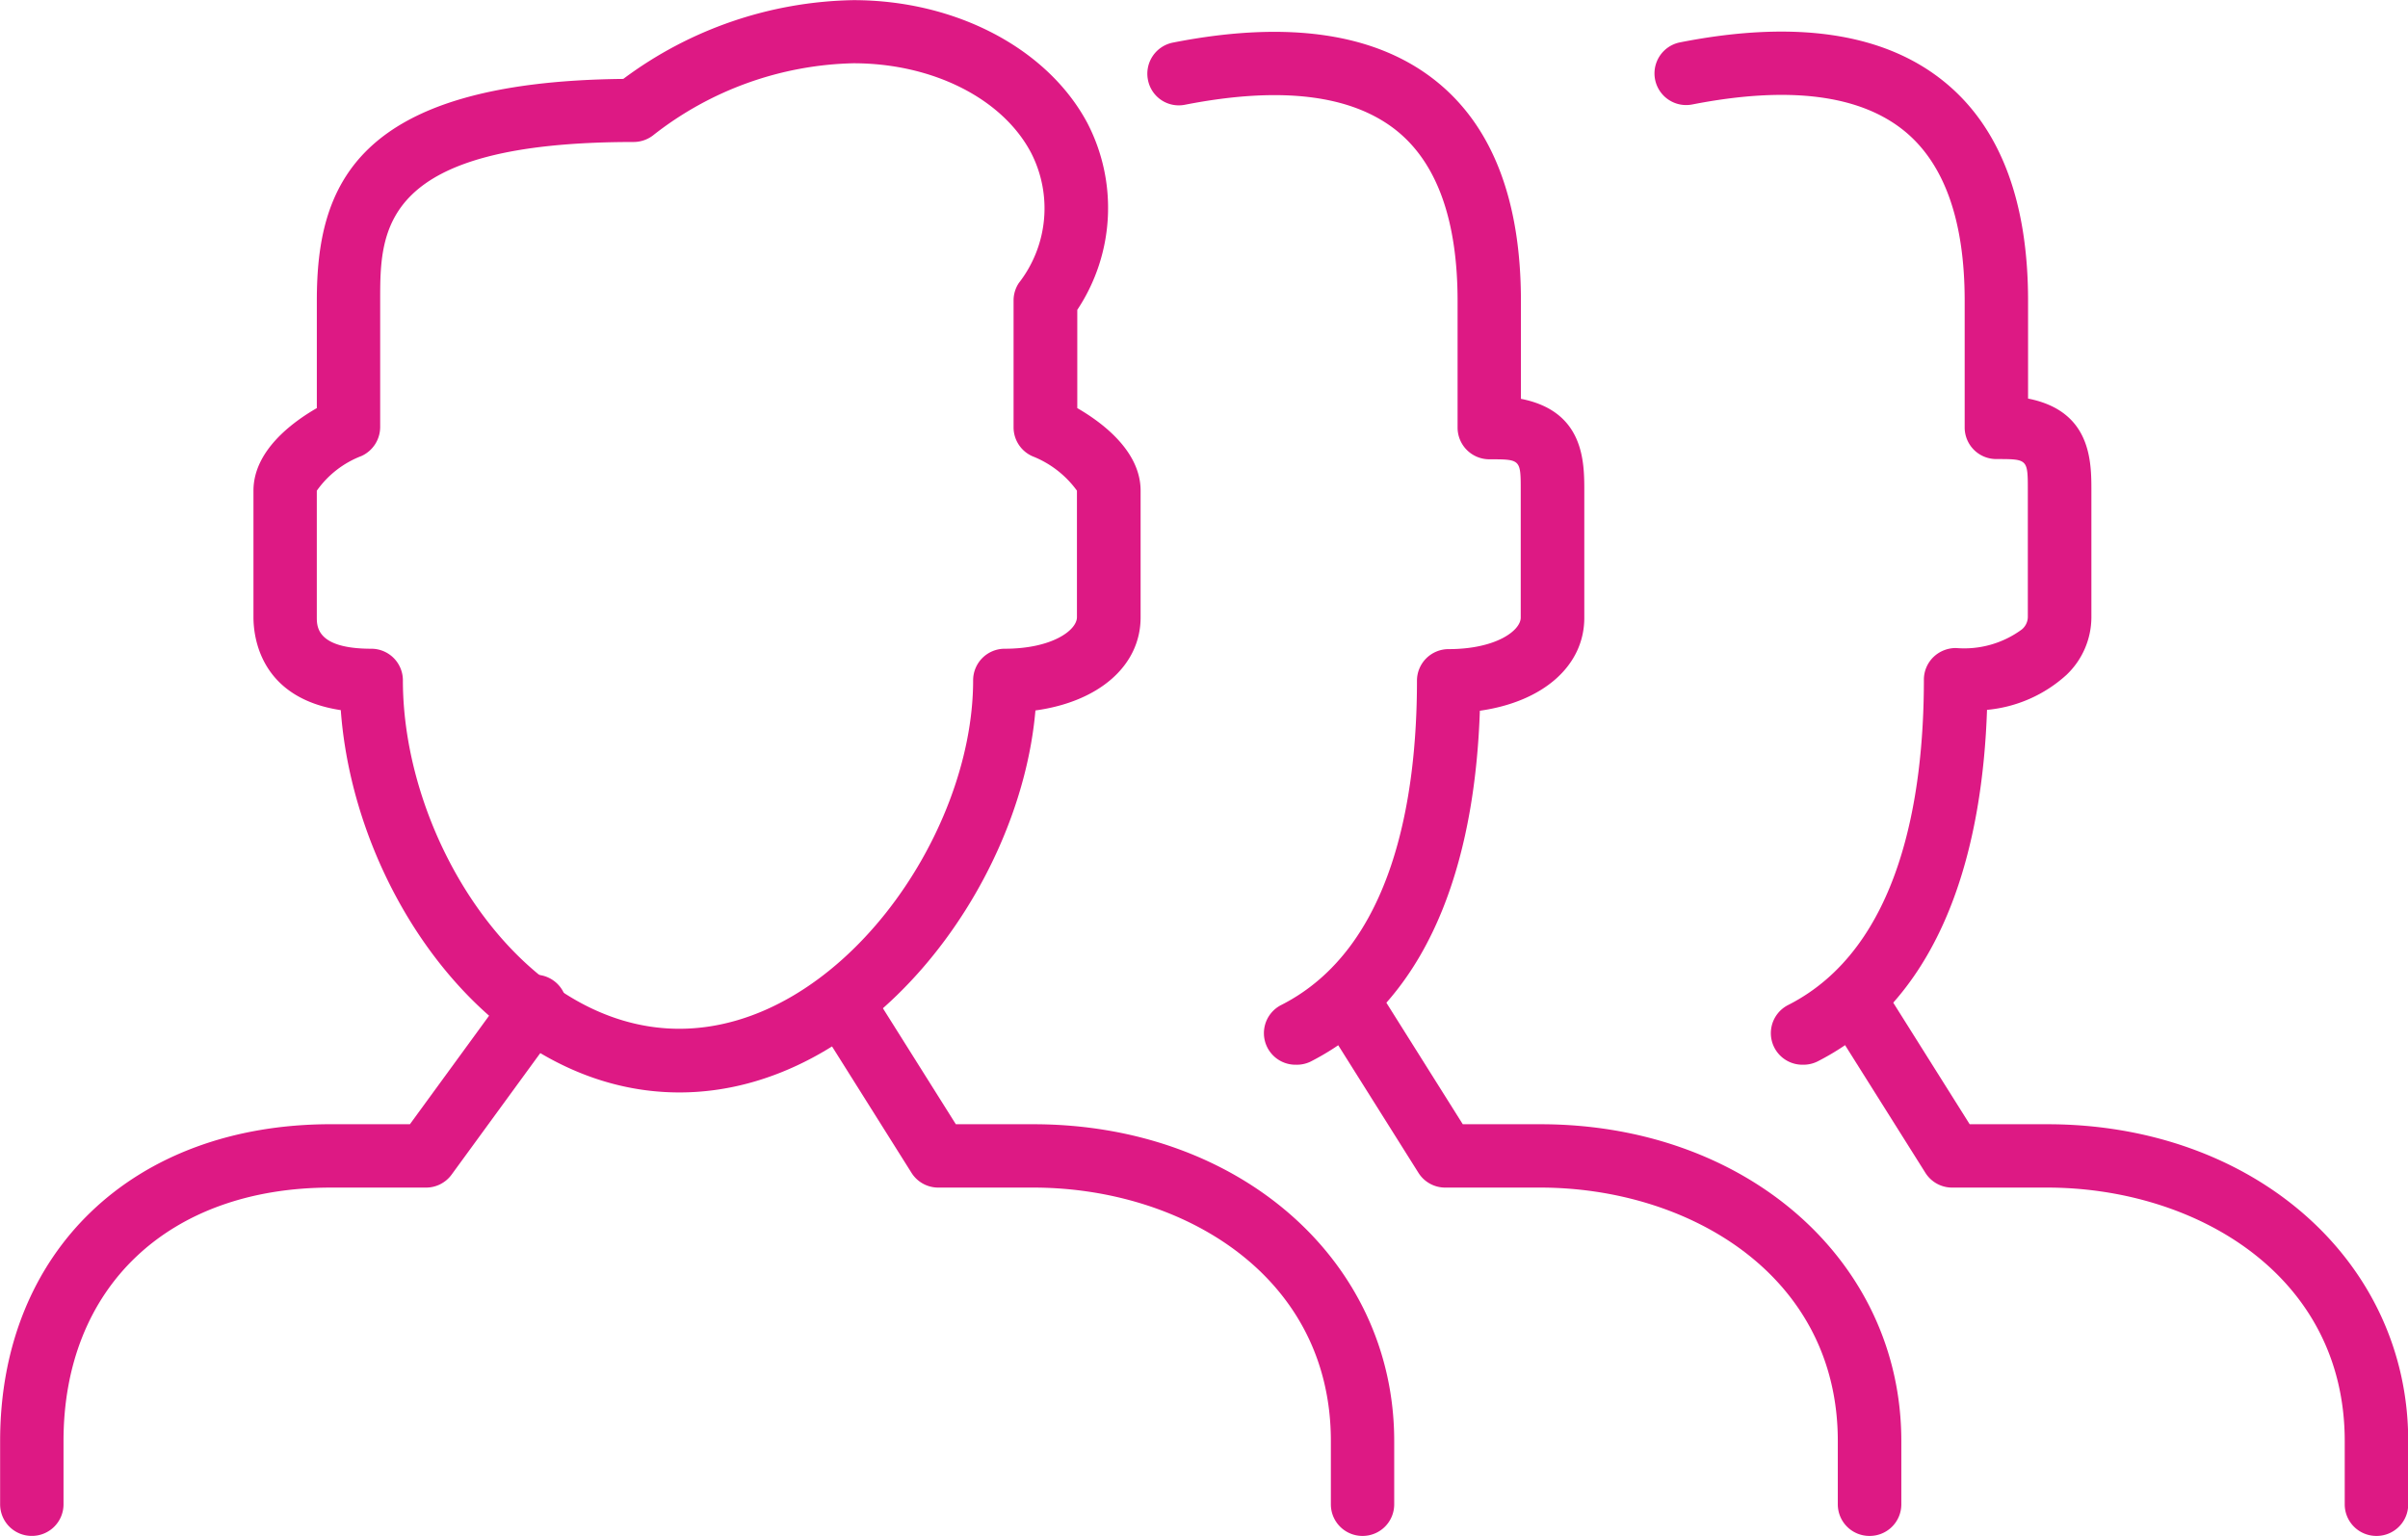
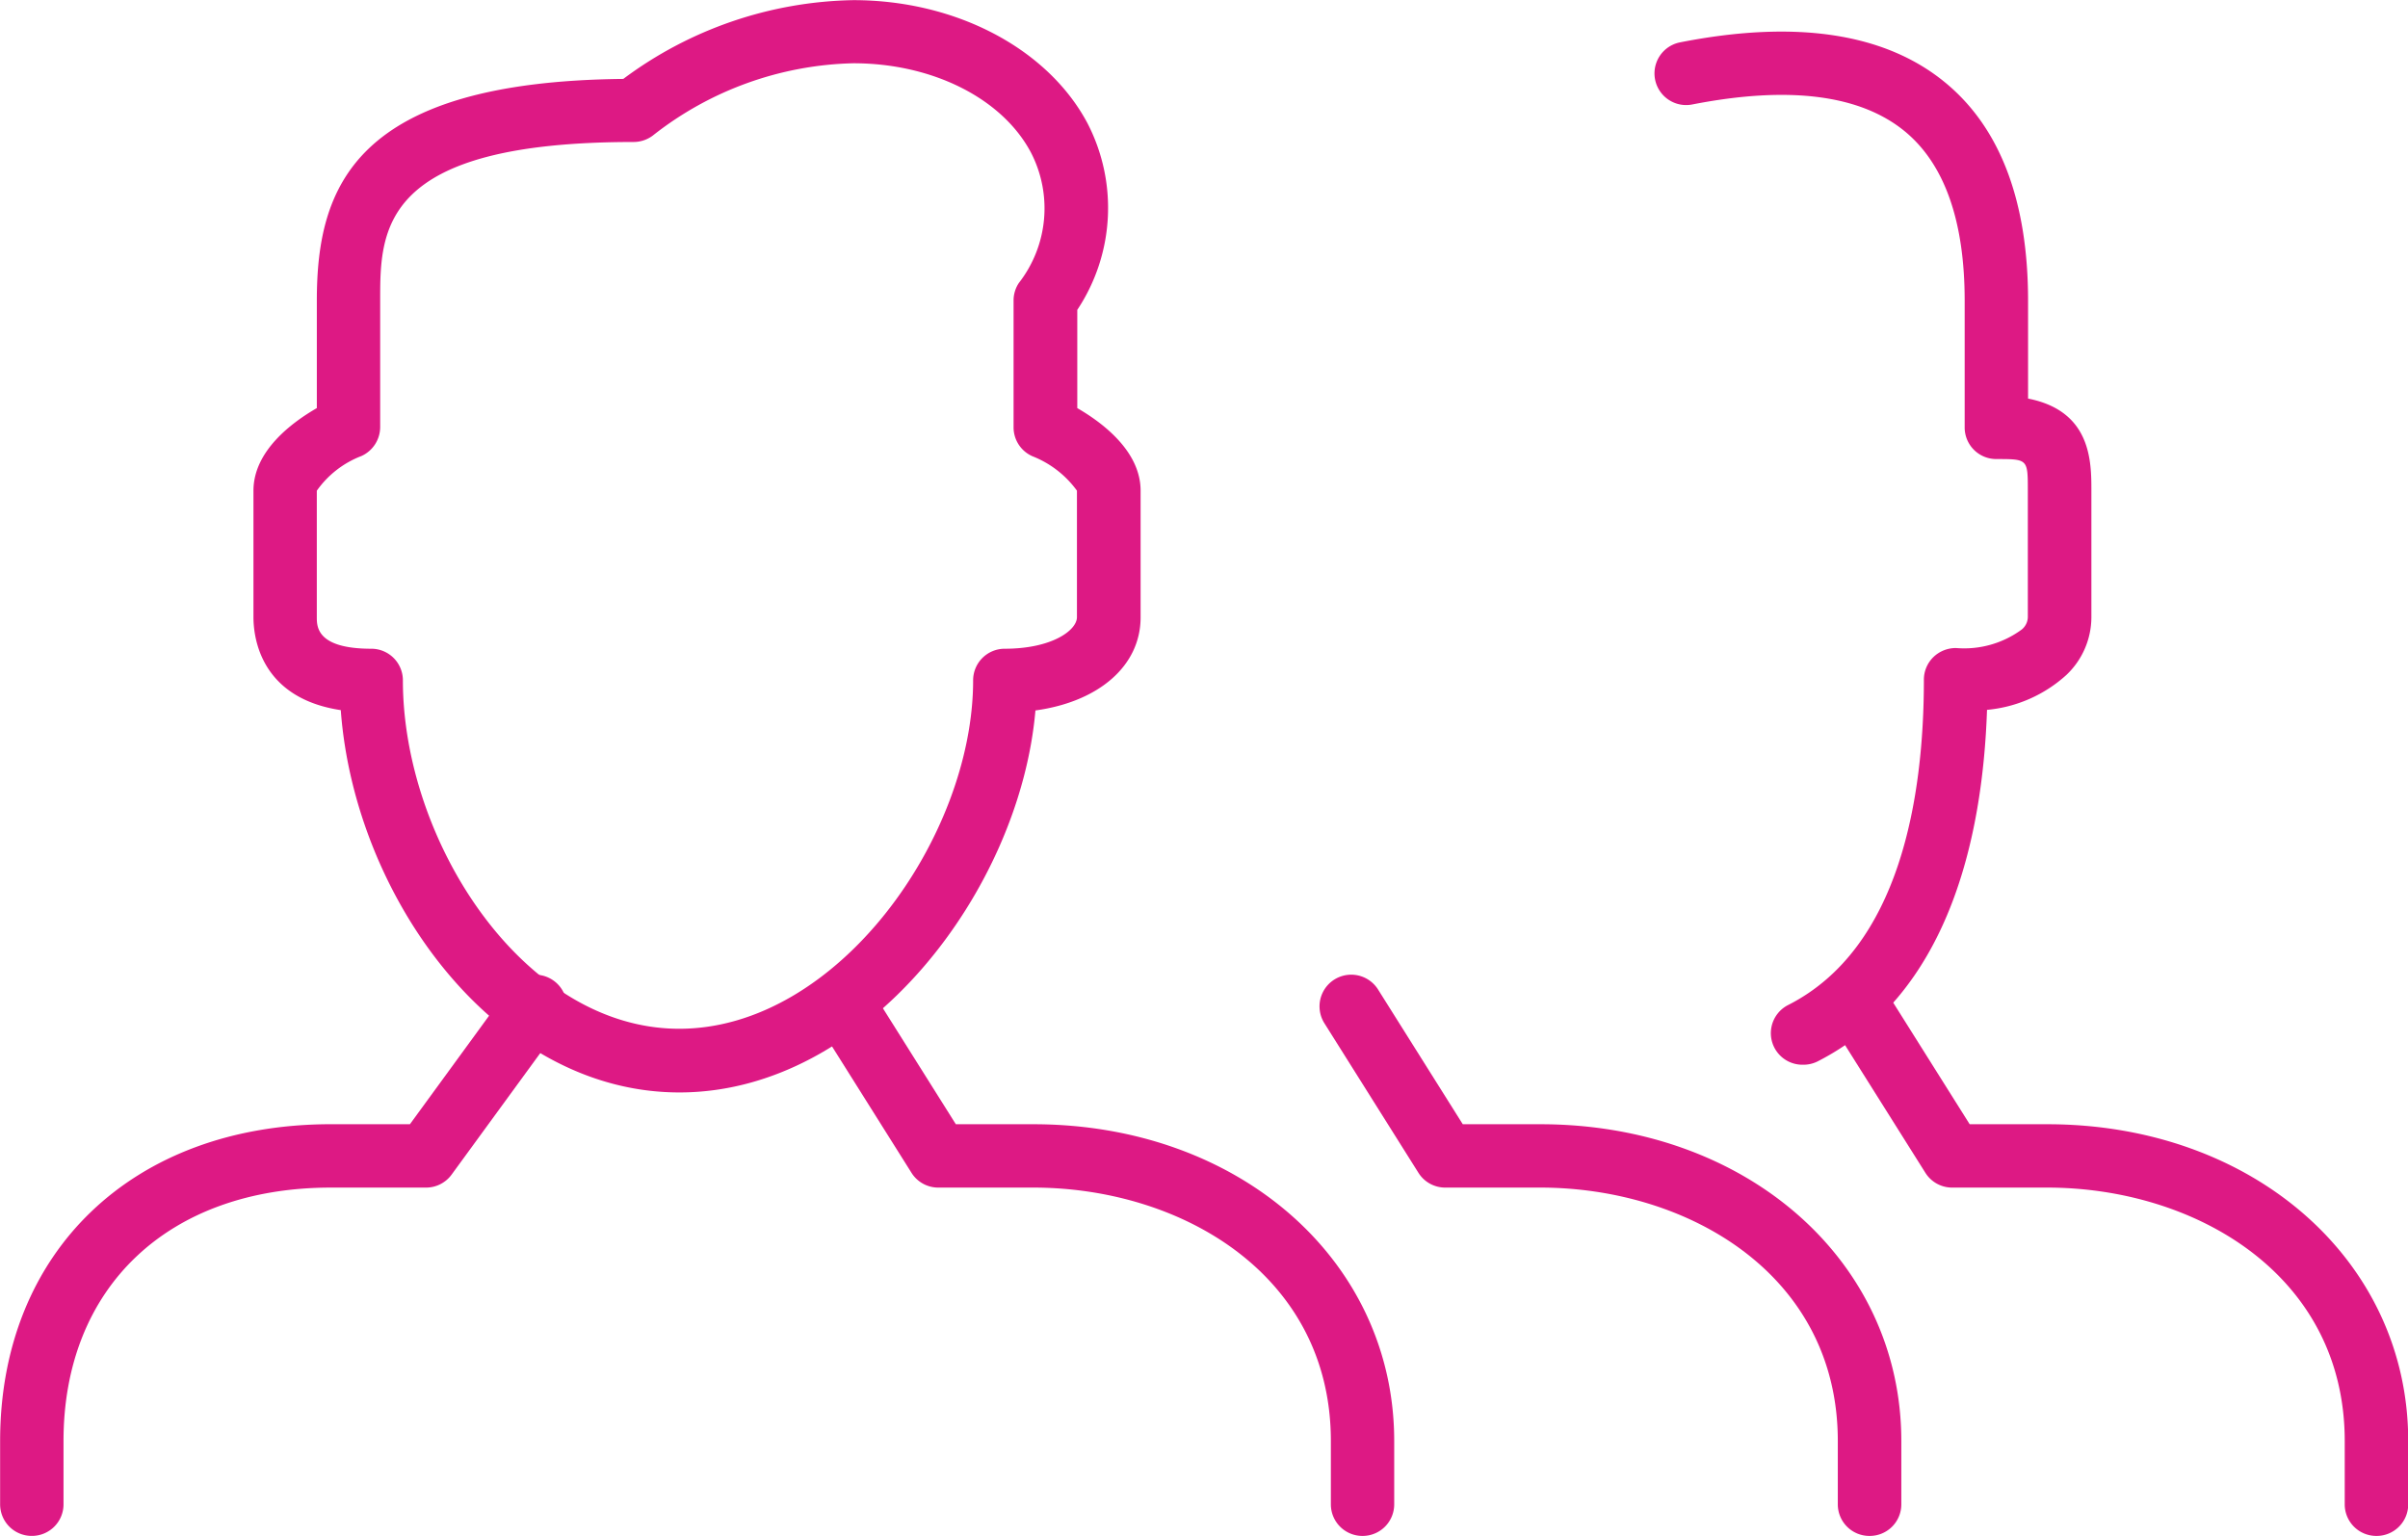
<svg xmlns="http://www.w3.org/2000/svg" width="99.138" height="63.247" viewBox="0 0 99.138 63.247">
  <g transform="translate(0 0)">
-     <path d="M224.181,954.2a1.3,1.3,0,0,1-.591-2.466c4.608-2.348,5.576-8.554,5.576-13.348a1.3,1.3,0,0,1,1.3-1.3c1.939,0,2.972-.757,2.972-1.3v-5.217c0-1.3,0-1.3-1.3-1.3a1.306,1.306,0,0,1-1.3-1.3v-5.219c0-3.284-.827-5.627-2.459-6.973-1.844-1.515-4.784-1.886-8.758-1.109a1.292,1.292,0,0,1-1.531-1.025,1.305,1.305,0,0,1,1.029-1.533c4.775-.94,8.445-.381,10.917,1.654,2.262,1.862,3.41,4.884,3.41,8.986v4.029c2.609.51,2.609,2.6,2.609,3.8v5.217c0,1.991-1.713,3.462-4.3,3.827-.178,5.322-1.61,11.722-6.981,14.454A1.313,1.313,0,0,1,224.181,954.2Z" transform="translate(-170.829 -910.356)" fill="#dd1984" />
    <path d="M234.709,954.2a1.3,1.3,0,0,1-.593-2.466c4.608-2.348,5.575-8.576,5.575-13.39a1.3,1.3,0,0,1,.391-.93,1.327,1.327,0,0,1,.934-.373,4,4,0,0,0,2.7-.76.677.677,0,0,0,.254-.505v-5.217c0-1.3,0-1.3-1.3-1.3a1.3,1.3,0,0,1-1.3-1.3v-5.219c0-3.284-.829-5.627-2.461-6.973-1.842-1.515-4.786-1.886-8.756-1.109a1.3,1.3,0,1,1-.5-2.558c4.769-.94,8.445-.381,10.915,1.654,2.264,1.862,3.412,4.884,3.412,8.986v4.029c2.607.51,2.607,2.6,2.607,3.8v5.217a3.282,3.282,0,0,1-1.031,2.365,5.623,5.623,0,0,1-3.266,1.436c-.182,5.338-1.616,11.748-6.983,14.48A1.311,1.311,0,0,1,234.709,954.2Z" transform="translate(-160.484 -910.356)" fill="#dd1984" />
    <path d="M217.039,955.98c-7.6,0-13.378-8.074-13.941-15.743-3.311-.5-3.595-3-3.595-3.825V931.2c0-1.632,1.578-2.807,2.609-3.4v-4.426c0-4.681,1.541-9.017,12.616-9.129a16.294,16.294,0,0,1,9.474-3.244c4.207,0,7.987,1.983,9.63,5.054a7.587,7.587,0,0,1-.412,7.7v4.045c1.029.595,2.607,1.771,2.607,3.4v5.217c0,2-1.727,3.476-4.33,3.833C231.057,947.65,224.759,955.98,217.039,955.98ZM224.2,913.6a13.832,13.832,0,0,0-8.262,2.982,1.322,1.322,0,0,1-.783.26c-10.435,0-10.435,3.614-10.435,6.521v5.219a1.312,1.312,0,0,1-.769,1.19,3.991,3.991,0,0,0-1.84,1.43v5.207c0,.391,0,1.3,2.244,1.3a1.3,1.3,0,0,1,1.3,1.3c0,6.634,4.969,14.349,11.377,14.349,6.519,0,12.1-7.891,12.1-14.349a1.3,1.3,0,0,1,1.3-1.3c1.941,0,2.974-.757,2.974-1.3V931.2a4.133,4.133,0,0,0-1.838-1.42,1.3,1.3,0,0,1-.771-1.19v-5.219a1.3,1.3,0,0,1,.218-.724,5,5,0,0,0,.5-5.365C230.337,915.048,227.46,913.6,224.2,913.6Z" transform="translate(-189.068 -910.995)" fill="#dd1984" />
    <path d="M195.545,954.349a1.3,1.3,0,0,1-1.3-1.3v-2.609c0-7.8,5.474-13.044,13.622-13.044h3.25l4.1-5.621a1.3,1.3,0,1,1,2.108,1.539l-4.491,6.156a1.3,1.3,0,0,1-1.053.536h-3.914c-6.69,0-11.012,4.1-11.012,10.435v2.609A1.3,1.3,0,0,1,195.545,954.349Z" transform="translate(-194.24 -891.103)" fill="#dd1984" />
    <path d="M233.755,954.351a1.3,1.3,0,0,1-1.3-1.3v-2.609c0-6.85-6.164-10.435-12.253-10.435h-3.914a1.3,1.3,0,0,1-1.1-.611l-3.87-6.156a1.3,1.3,0,0,1,2.209-1.39l3.488,5.548H220.2c8.472,0,14.863,5.61,14.863,13.045v2.609A1.3,1.3,0,0,1,233.755,954.351Z" transform="translate(-177.663 -891.104)" fill="#dd1984" />
    <path d="M244.281,954.351a1.3,1.3,0,0,1-1.3-1.3v-2.609c0-6.85-6.164-10.435-12.253-10.435h-3.914a1.3,1.3,0,0,1-1.1-.611l-3.87-6.156a1.3,1.3,0,0,1,2.209-1.39l3.488,5.548h3.192c8.472,0,14.863,5.61,14.863,13.045v2.609A1.3,1.3,0,0,1,244.281,954.351Z" transform="translate(-167.318 -891.104)" fill="#dd1984" />
    <path d="M254.807,954.351a1.3,1.3,0,0,1-1.3-1.3v-2.609c0-6.85-6.162-10.435-12.254-10.435h-3.912a1.3,1.3,0,0,1-1.1-.611l-3.872-6.156a1.3,1.3,0,0,1,2.209-1.39l3.488,5.548h3.192c8.474,0,14.863,5.61,14.863,13.045v2.609A1.3,1.3,0,0,1,254.807,954.351Z" transform="translate(-156.974 -891.104)" fill="#dd1984" />
  </g>
</svg>